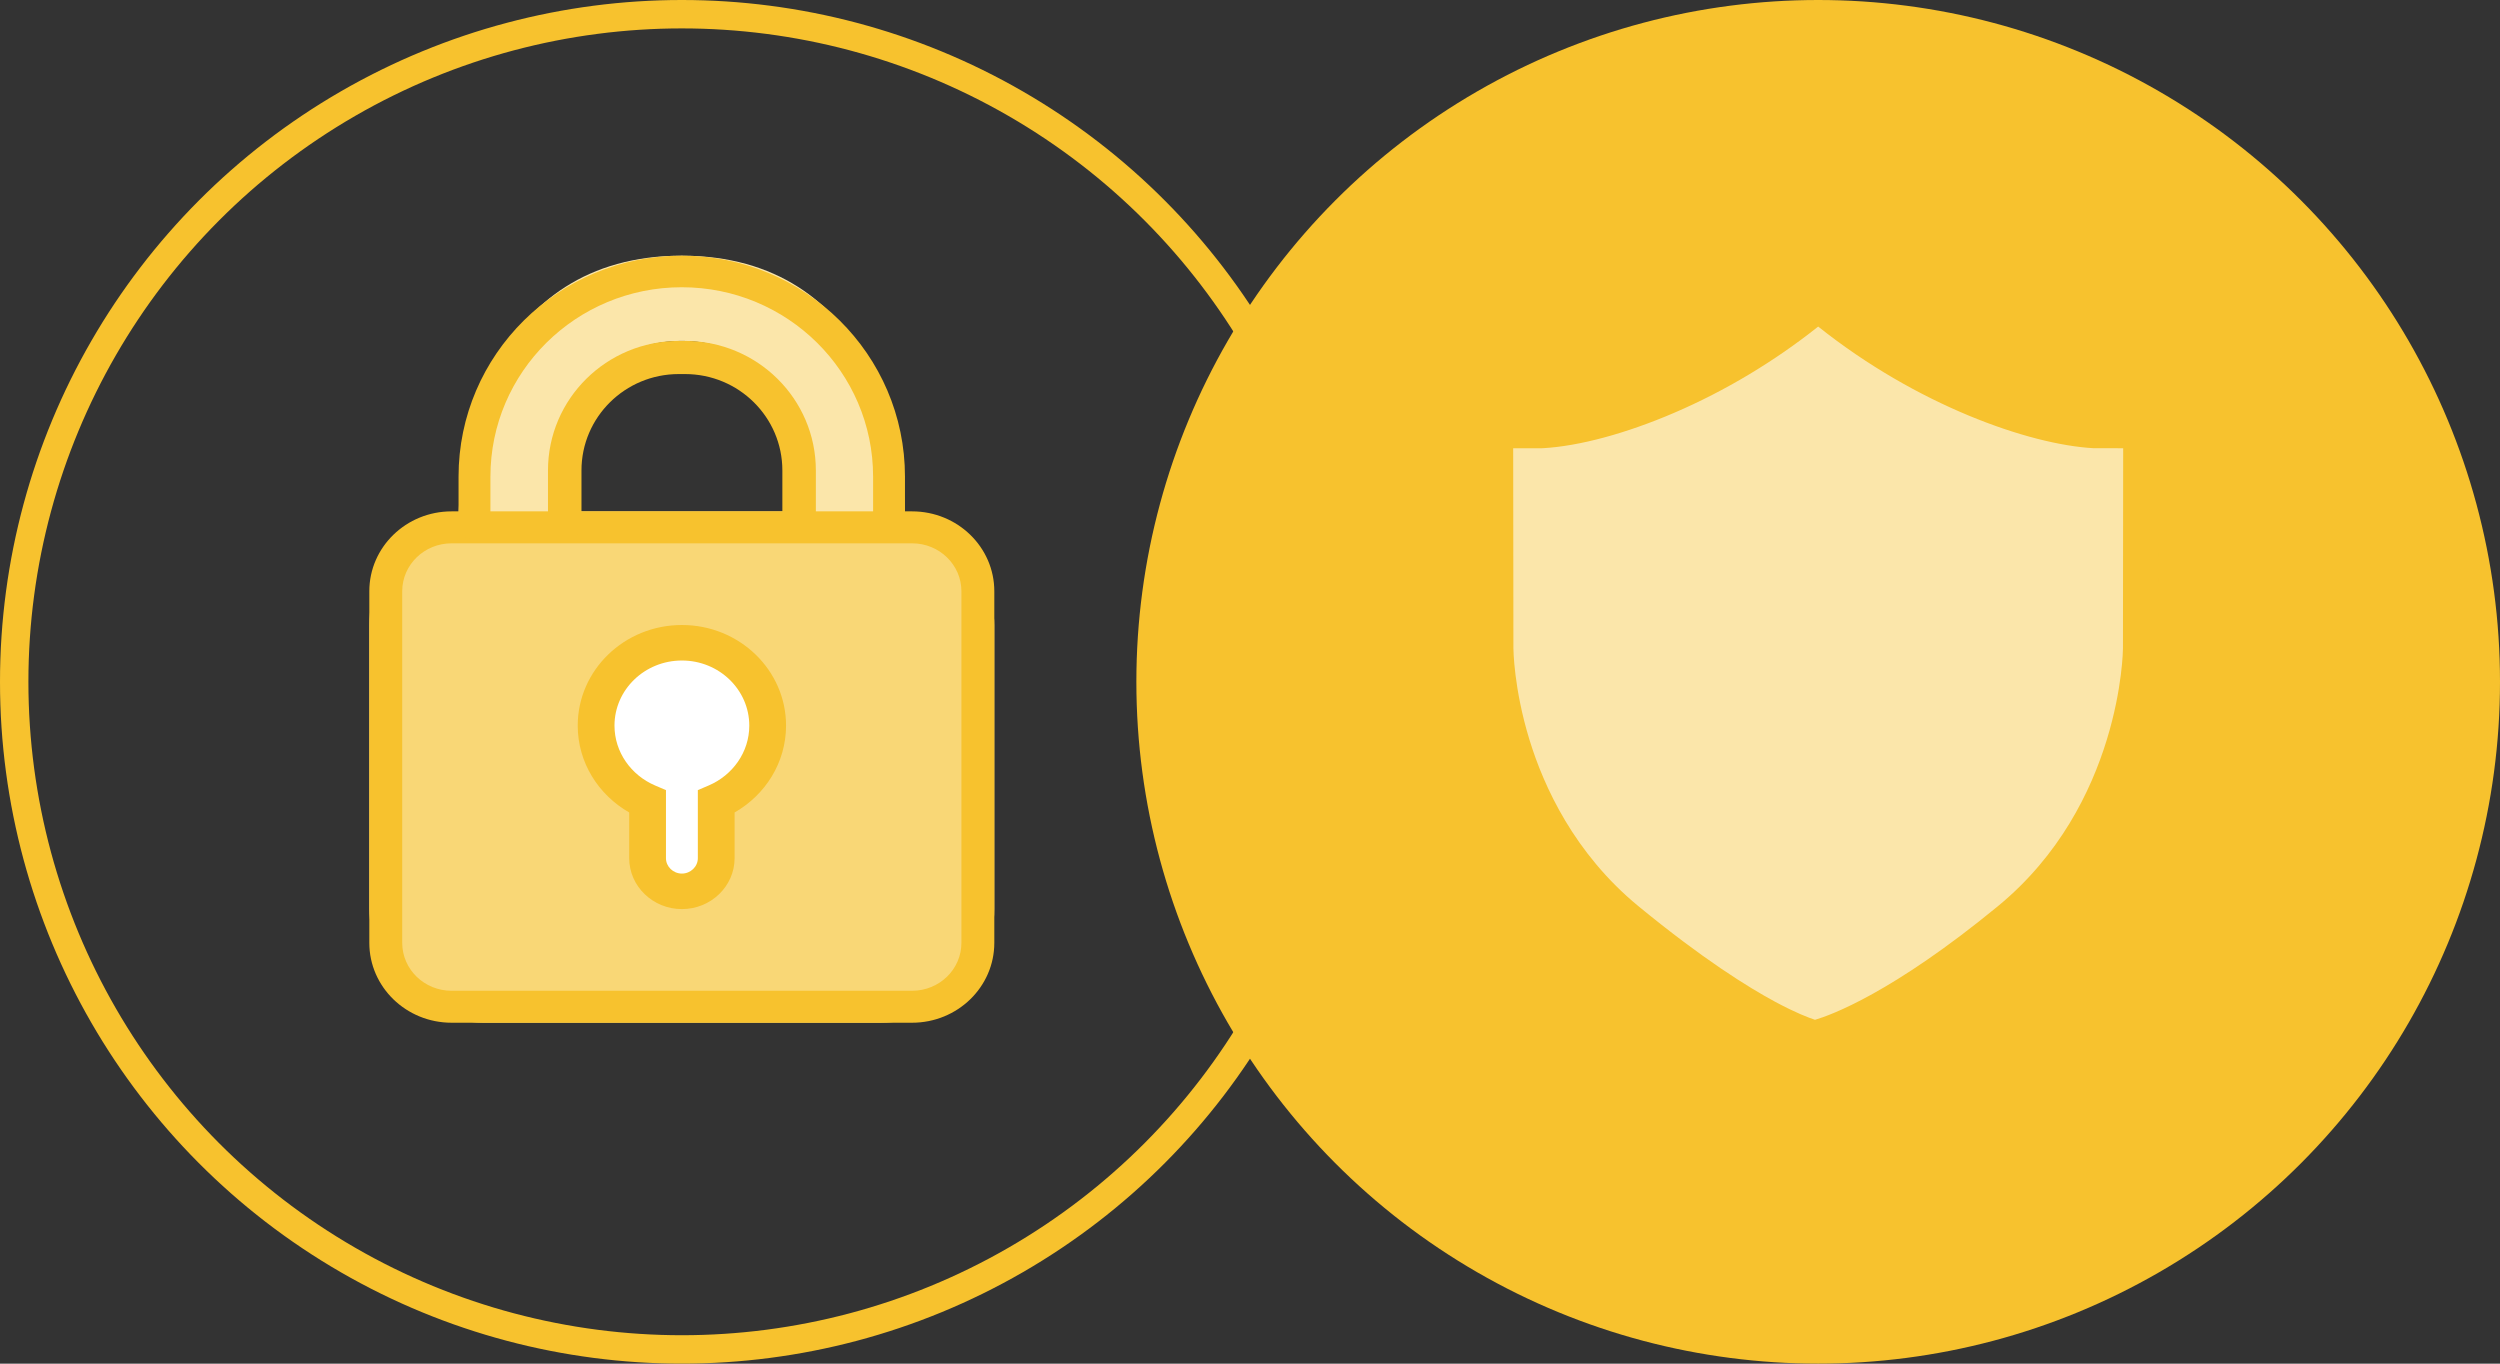
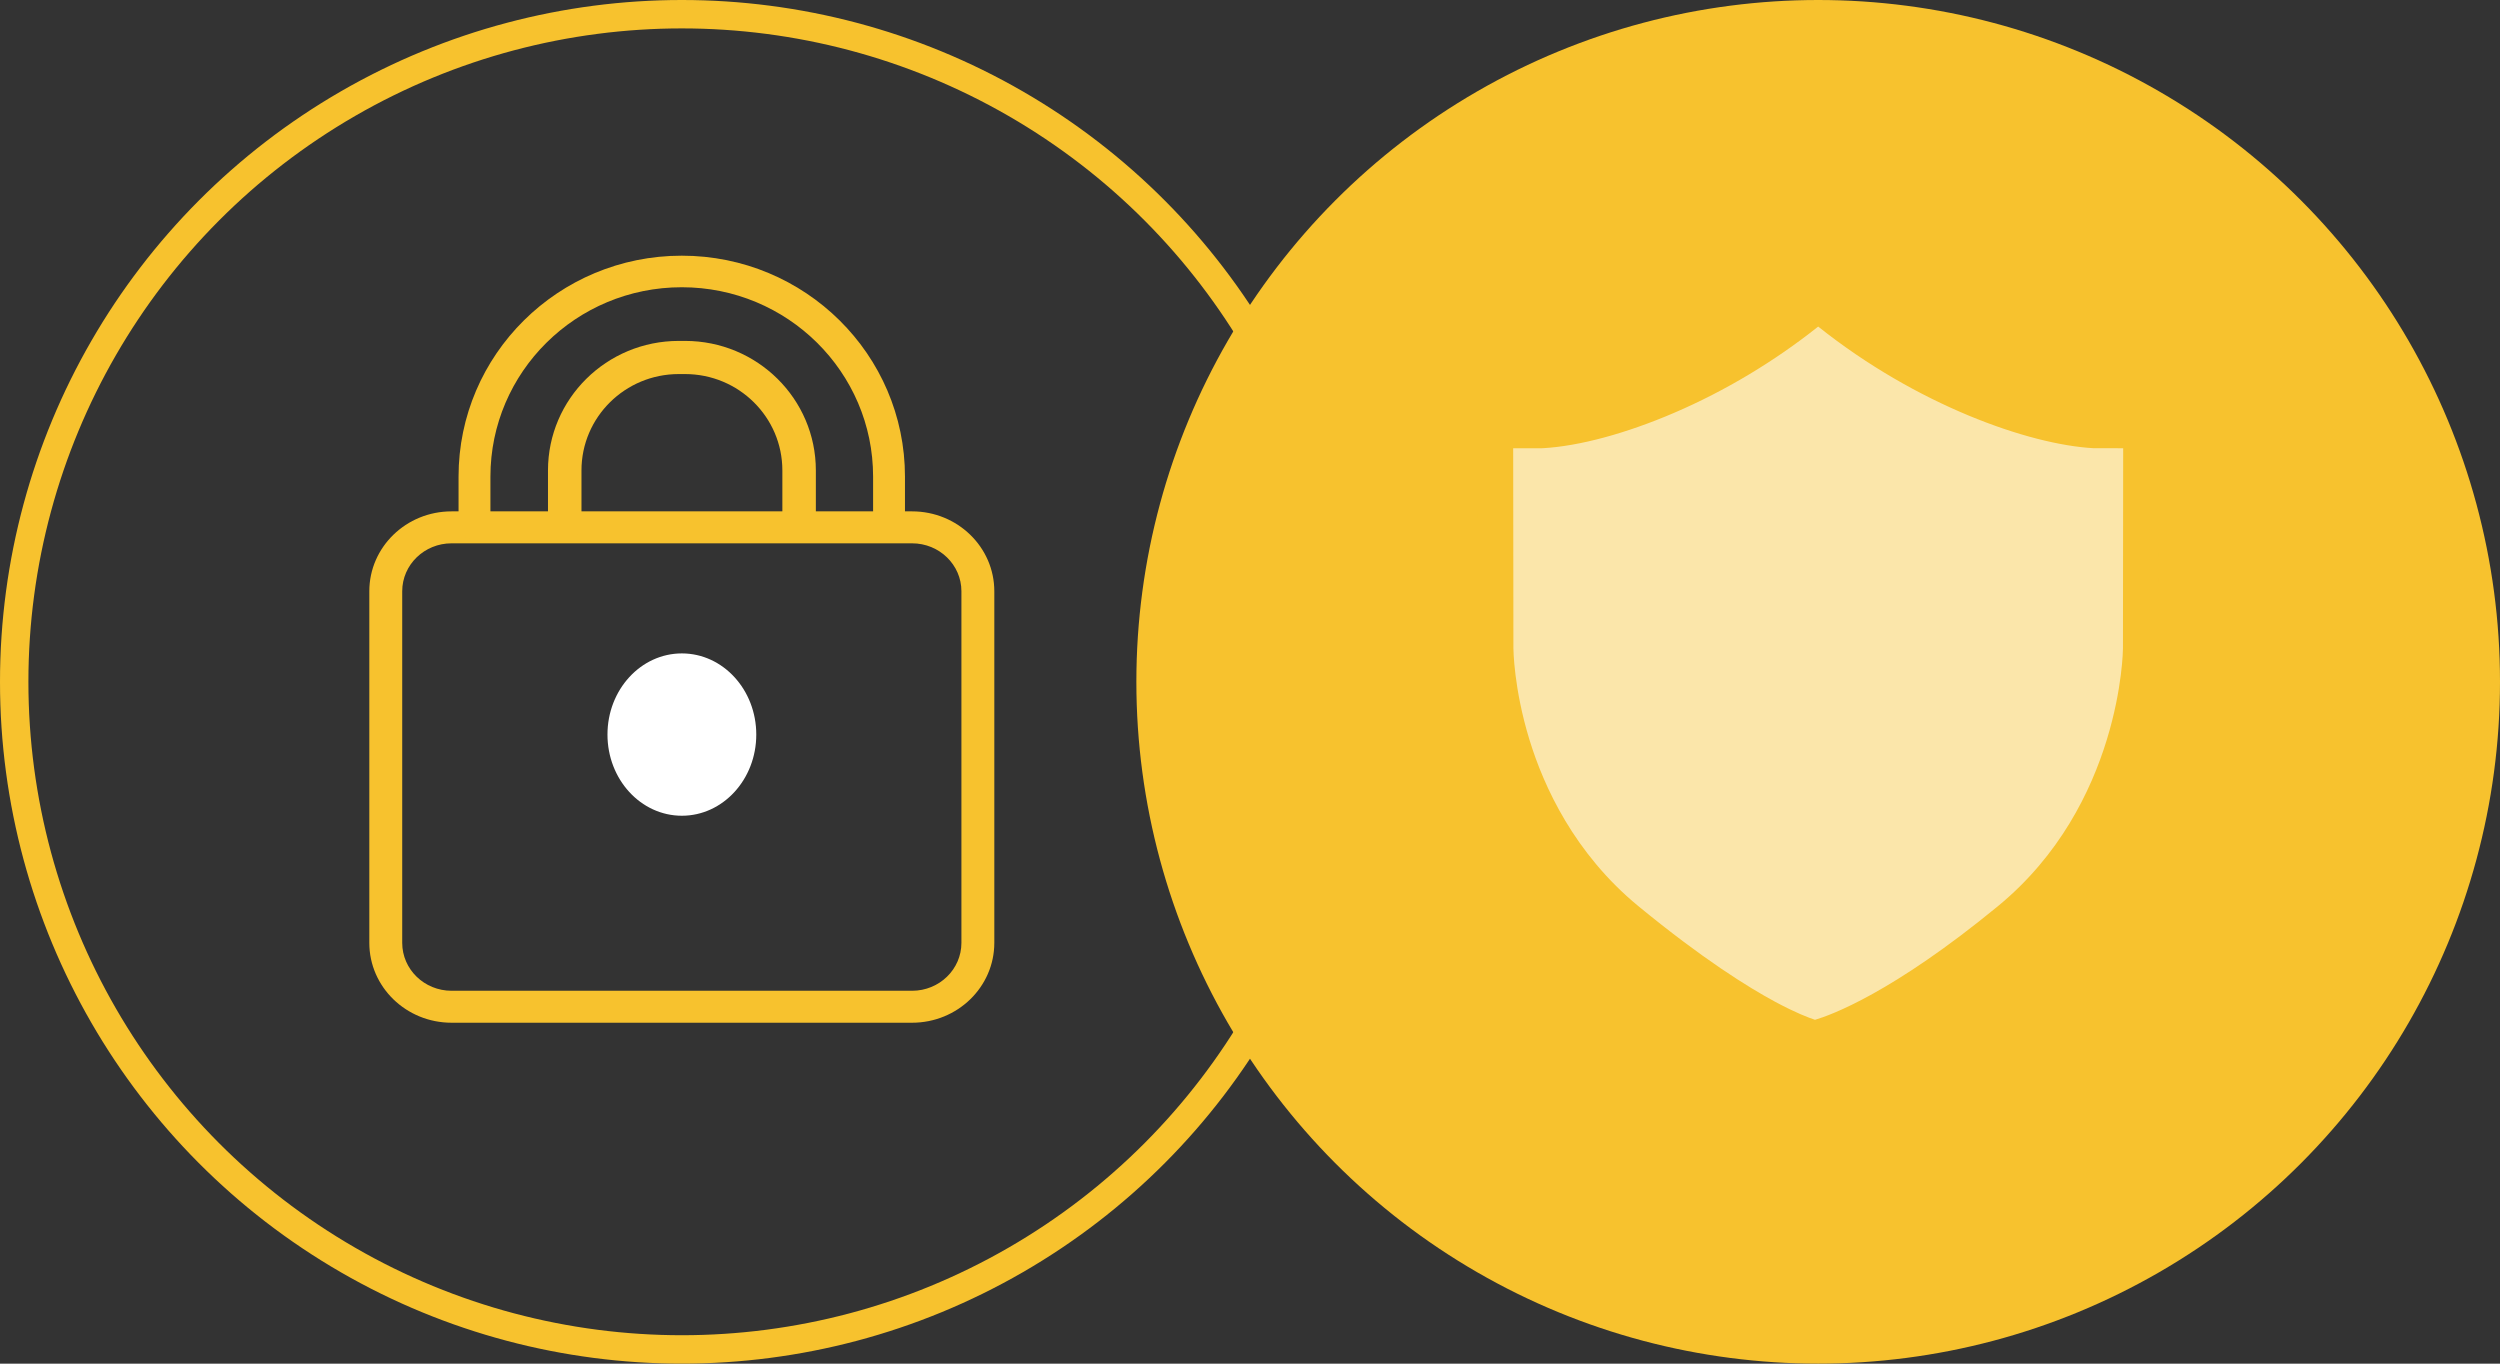
<svg xmlns="http://www.w3.org/2000/svg" width="88" height="48" viewBox="0 0 88 48" fill="none">
  <rect x="0" y="0" width="88" height="48" fill="#333333" stroke="none" />
  <circle cx="24" cy="24" r="23.5" stroke="#F7C22E" />
  <circle cx="64" cy="24" r="24" fill="#F7C22E" />
-   <rect x="13" y="18" width="22" height="18" rx="4" fill="#F9D776" />
  <ellipse cx="24.002" cy="25.857" rx="2.619" ry="2.857" fill="white" />
-   <rect x="22.43" y="27.57" width="3.143" height="3.429" fill="white" />
-   <path d="M31.838 19C32.025 15.667 30.718 9 23.998 9C17.277 9 15.971 15.667 16.157 19H19.517C19.331 16.667 19.965 12 23.998 12C28.03 12 28.665 16.667 28.478 19H31.838Z" fill="#FBE6AA" />
  <path fill-rule="evenodd" clip-rule="evenodd" d="M15.895 19.125C14.935 19.125 14.158 19.881 14.158 20.812V33.188C14.158 34.12 14.935 34.875 15.895 34.875H32.105C33.065 34.875 33.842 34.12 33.842 33.188V20.812C33.842 19.881 33.065 19.125 32.105 19.125H15.895ZM13 20.812C13 19.259 14.296 18 15.895 18H32.105C33.704 18 35 19.259 35 20.812V33.188C35 34.741 33.704 36 32.105 36H15.895C14.296 36 13 34.741 13 33.188V20.812Z" fill="#F7C22E" />
  <path fill-rule="evenodd" clip-rule="evenodd" d="M23.893 13.167C22.002 13.167 20.468 14.685 20.468 16.558V18.417C20.468 18.739 20.204 19 19.878 19C19.553 19 19.289 18.739 19.289 18.417V16.558C19.289 14.04 21.351 12 23.893 12H24.113C26.656 12 28.718 14.041 28.718 16.558V18.417C28.718 18.739 28.454 19 28.128 19C27.803 19 27.539 18.739 27.539 18.417V16.558C27.539 14.685 26.005 13.167 24.113 13.167H23.893Z" fill="#F7C22E" />
  <path fill-rule="evenodd" clip-rule="evenodd" d="M23.998 10.111C20.278 10.111 17.263 13.096 17.263 16.778V18.444C17.263 18.751 17.012 19 16.702 19C16.392 19 16.141 18.751 16.141 18.444V16.778C16.141 12.482 19.658 9 23.998 9C28.337 9 31.855 12.482 31.855 16.778V18.444C31.855 18.751 31.604 19 31.294 19C30.984 19 30.733 18.751 30.733 18.444V16.778C30.733 13.096 27.717 10.111 23.998 10.111Z" fill="#F7C22E" />
-   <path fill-rule="evenodd" clip-rule="evenodd" d="M20.336 25.542C20.336 23.587 21.978 22 24.003 22C26.027 22 27.669 23.587 27.669 25.542C27.669 26.846 26.936 27.982 25.858 28.599V30.208C25.858 31.195 25.024 32 24.003 32C22.981 32 22.148 31.195 22.148 30.208V28.599C21.069 27.982 20.336 26.846 20.336 25.542ZM24.003 23.25C22.693 23.25 21.63 24.277 21.63 25.542C21.63 26.478 22.217 27.288 23.057 27.648L23.442 27.812V30.208C23.442 30.505 23.695 30.75 24.003 30.75C24.31 30.75 24.564 30.505 24.564 30.208V27.812L24.948 27.648C25.788 27.288 26.375 26.478 26.375 25.542C26.375 24.277 25.312 23.25 24.003 23.25Z" fill="#F7C22E" />
  <g clip-path="url(#clip0_3753_42569)">
    <path d="M59 14C57.4 14.8 54.333 15.333 53 15.5L52.5 22L53.5 27.5L57.5 32.5L64 36.5L67.5 34.5L72 31.5L75 25.5L75.5 15.5C74.667 15.5 72.4 15.3 70 14.5C67.6 13.7 65 11.5 64 10.5C63 11.333 60.6 13.2 59 14Z" fill="#FBE6AA" />
    <path d="M63.871 37L63.737 36.974C63.509 36.929 61.382 36.432 56.794 32.661C55.426 31.538 53.588 29.516 52.602 26.269C52.015 24.335 52.009 22.887 52.009 22.826L52 14.714H54.242C55.338 14.649 56.838 14.236 58.362 13.582C60.215 12.785 62.011 11.677 63.553 10.376L64 10L64.447 10.376C65.99 11.677 67.785 12.785 69.638 13.582C71.162 14.236 72.662 14.649 73.758 14.714H76L75.991 22.826C75.991 22.887 75.985 24.335 75.397 26.269C74.853 28.062 73.685 30.625 71.206 32.661C69.265 34.256 67.486 35.461 65.921 36.241C64.717 36.841 64.076 36.964 64.007 36.976L63.871 37L63.871 37ZM53.264 15.778L53.272 22.826C53.272 22.84 53.281 24.225 53.836 26.036C54.341 27.687 55.417 30.044 57.675 31.9C59.937 33.758 61.543 34.757 62.493 35.267C63.212 35.654 63.674 35.827 63.889 35.897C64.447 35.733 66.608 34.953 70.325 31.899C74.678 28.323 74.728 22.88 74.728 22.826L74.736 15.778L73.695 15.777C71.408 15.65 67.463 14.256 64 11.495C62.468 12.715 60.729 13.759 58.936 14.529C57.231 15.262 55.586 15.705 54.306 15.777L54.264 15.778H53.264V15.778Z" fill="#F7C22E" />
  </g>
  <defs>
    <clipPath id="clip0_3753_42569">
      <rect width="24" height="27" fill="white" transform="translate(52 10)" />
    </clipPath>
  </defs>
</svg>